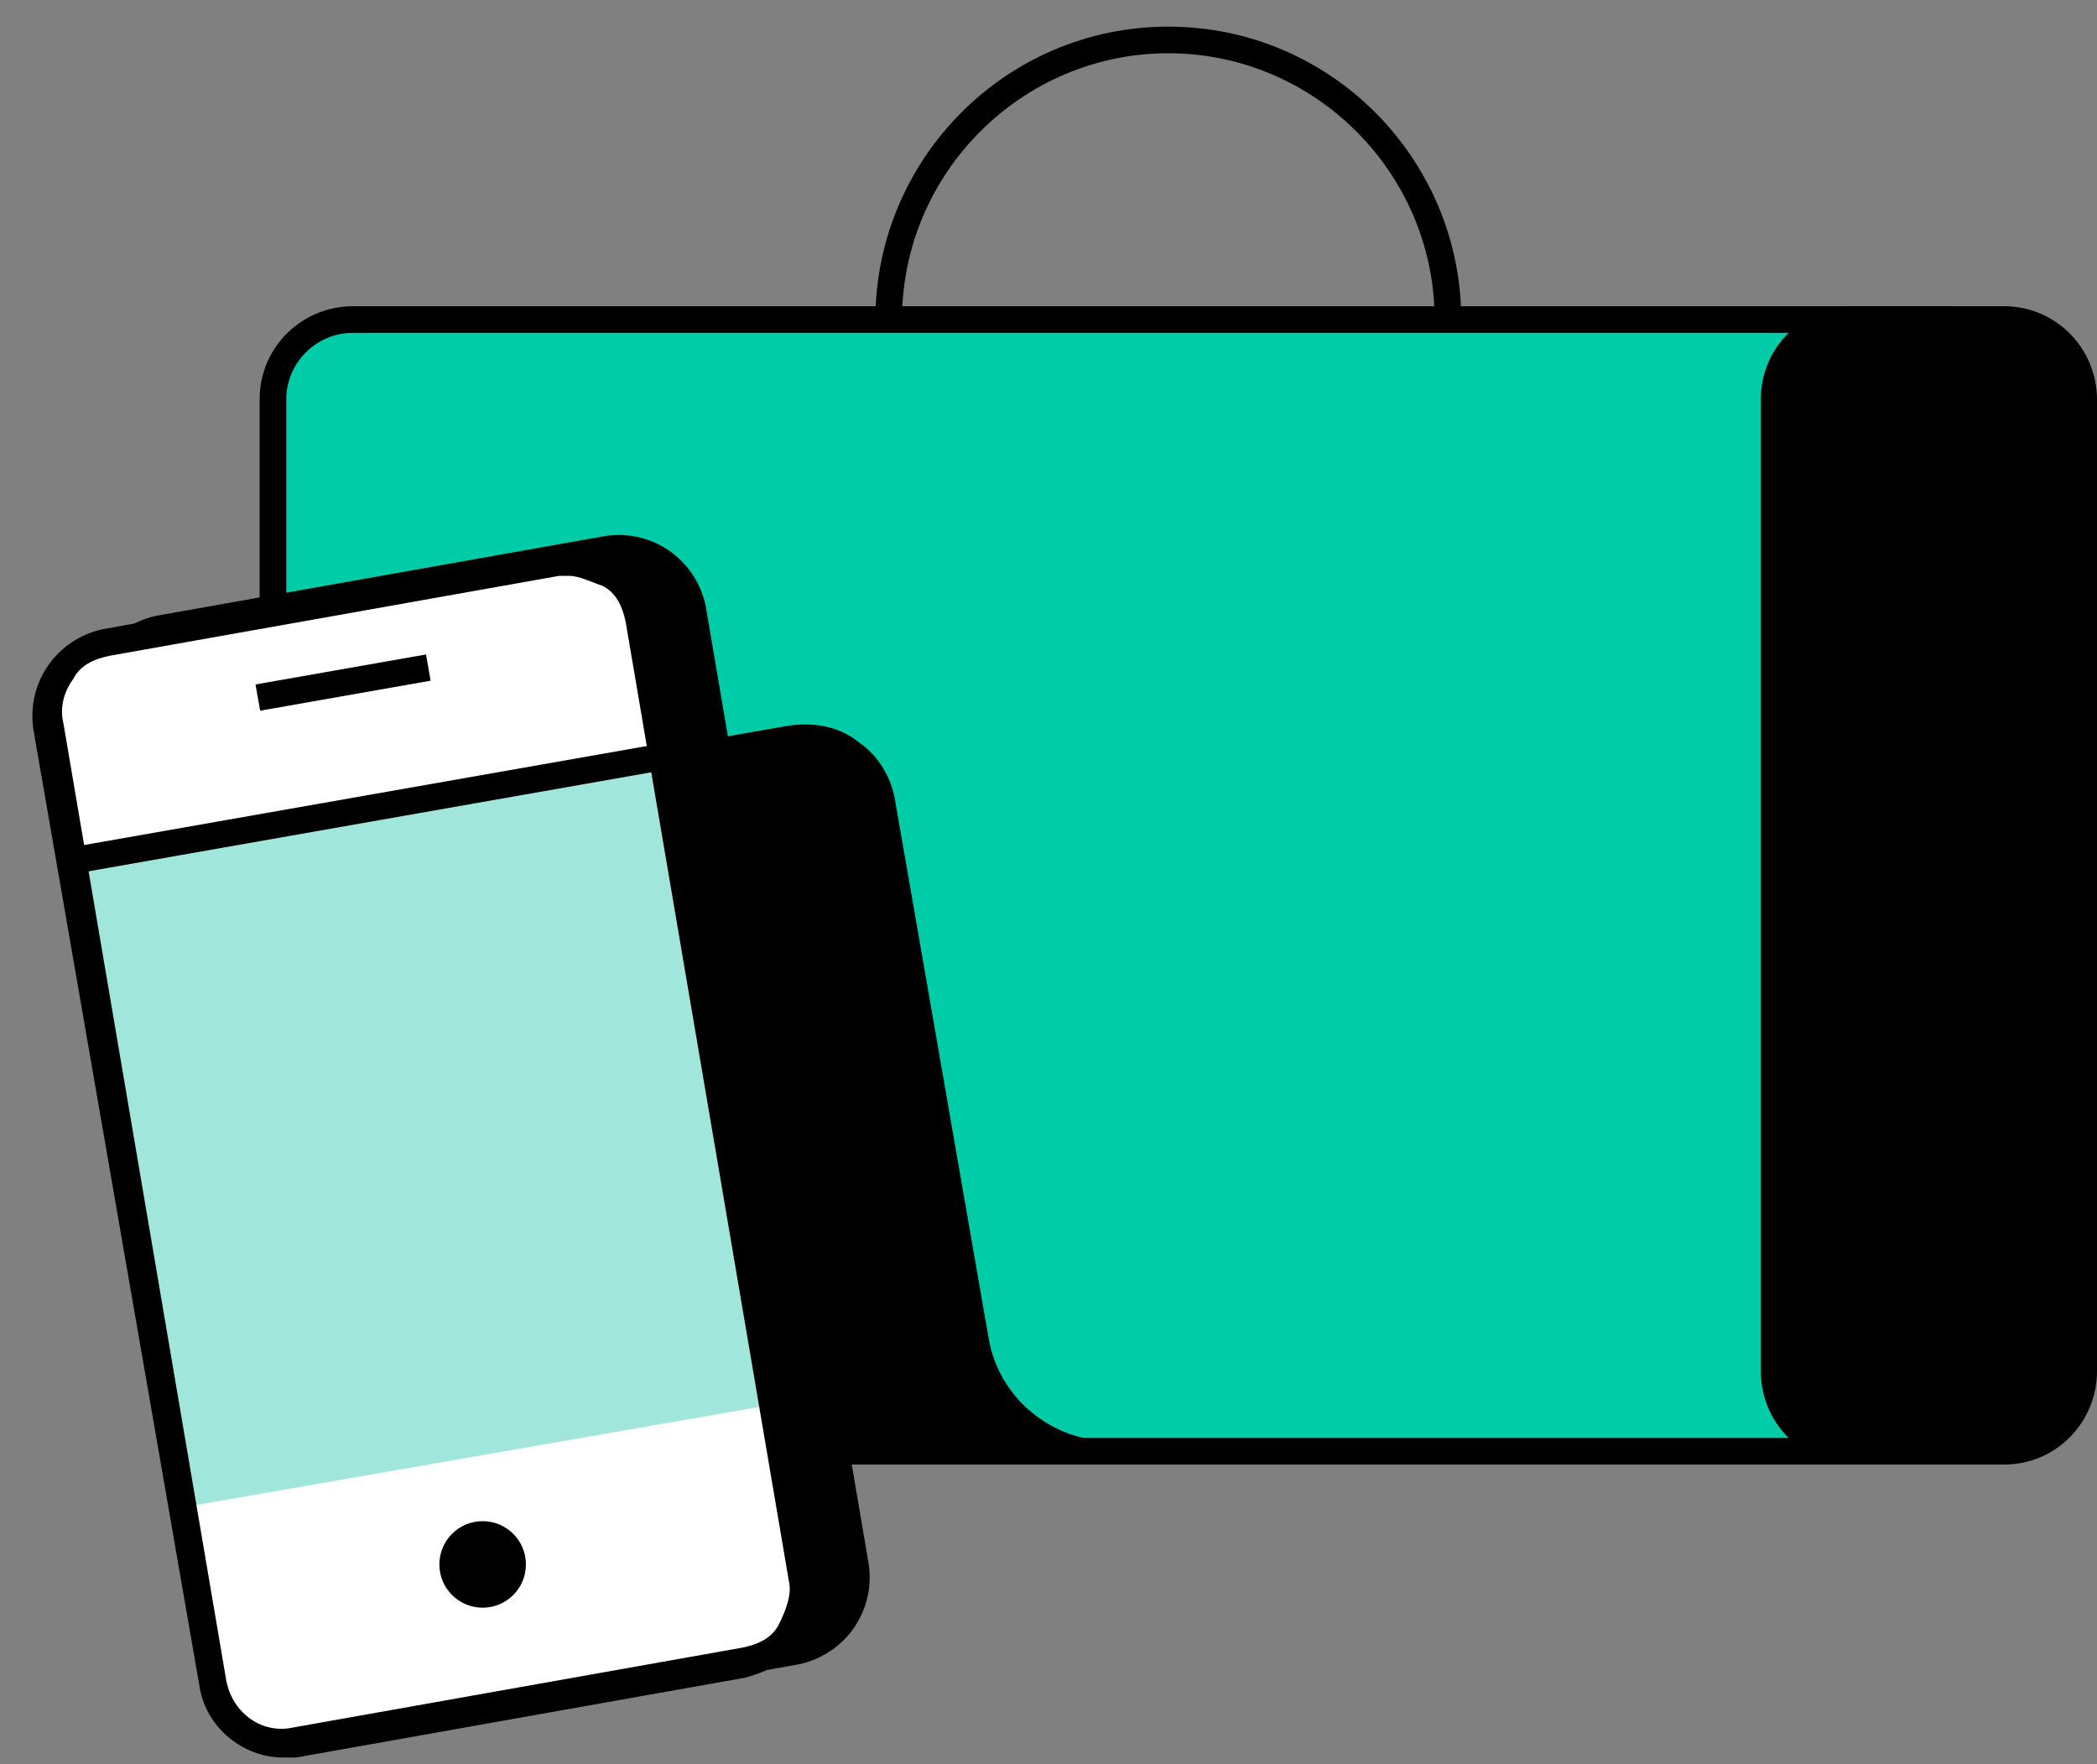
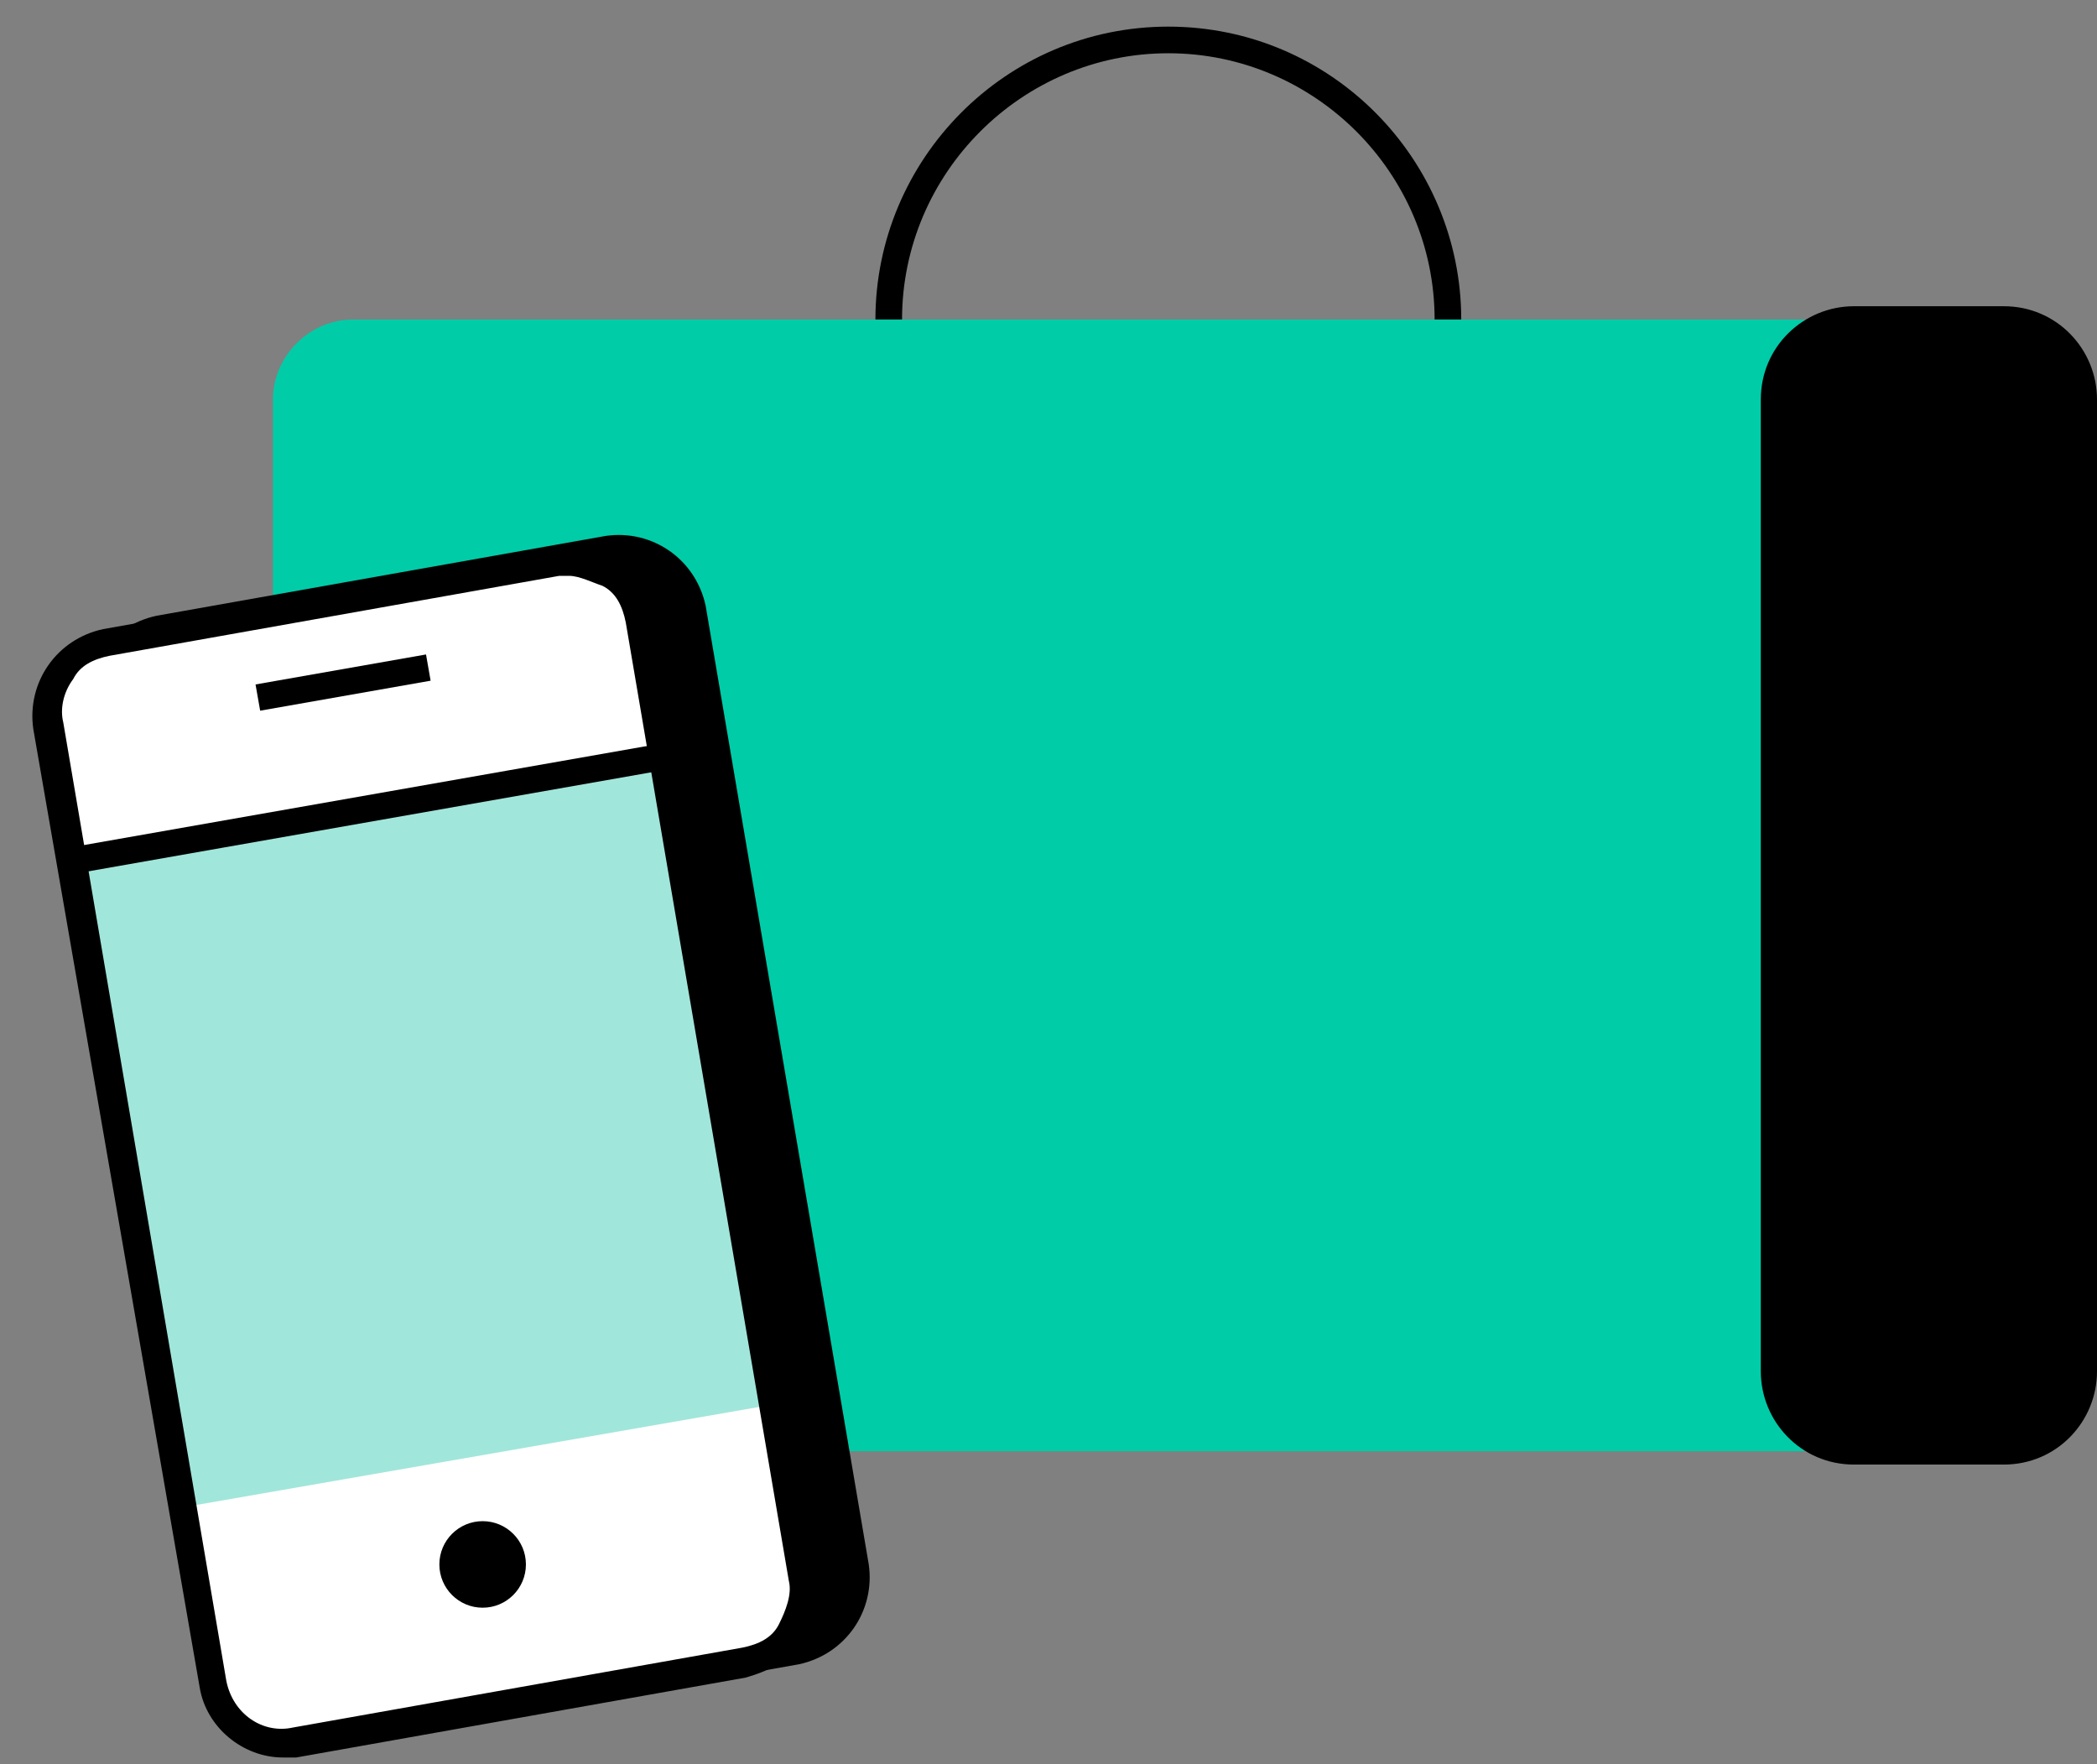
<svg xmlns="http://www.w3.org/2000/svg" width="63" height="53" viewBox="0 0 63 53" fill="none">
  <rect x="0" y="0" width="63" height="53" fill="#808080" stroke="none" />
  <path d="M43.9 9.6H43.1C43.1 5.2 39.5 1.6 35.1 1.6C30.7 1.6 27.1 5.2 27.1 9.6H26.3C26.3 4.8 30.2 0.8 35.1 0.8C40 0.8 43.9 4.8 43.9 9.6Z" fill="black" />
  <path d="M9.9 43.6H58.4V9.6H10.6C9.3 9.6 8.2 10.7 8.2 12V41.9C8.2 42.8 9 43.6 9.9 43.6Z" fill="#00CCA8" />
-   <path d="M58.8 44H9.9C8.7 44 7.8 43.1 7.8 41.9V12C7.8 10.4 9.1 9.2 10.6 9.2H58.8V44ZM10.6 10C9.5 10 8.6 10.9 8.6 12V41.9C8.6 42.6 9.2 43.2 9.9 43.2H58V10H10.6Z" fill="black" />
  <path d="M55.7 43.6H60.2C61.5 43.6 62.6 42.5 62.6 41.2V12C62.6 10.7 61.5 9.6 60.2 9.6H55.7C54.4 9.6 53.3 10.7 53.3 12V41.2C53.3 42.5 54.4 43.6 55.7 43.6Z" fill="black" />
  <path d="M60.2 44H55.7C54.1 44 52.9 42.7 52.9 41.2V12C52.9 10.4 54.2 9.2 55.7 9.2H60.2C61.8 9.2 63 10.5 63 12V41.2C63 42.7 61.8 44 60.2 44ZM55.7 10C54.6 10 53.7 10.9 53.7 12V41.2C53.7 42.3 54.6 43.2 55.7 43.2H60.2C61.3 43.2 62.2 42.3 62.2 41.2V12C62.2 10.9 61.3 10 60.2 10H55.7Z" fill="black" />
-   <path d="M23.7 22.1L8.8 24.7C7.5 24.9 6.6 26.2 6.9 27.5L9.7 43.6H33.4C31.4 43.6 29.7 42.1 29.3 40.2L26.5 24C26.3 22.7 25 21.9 23.7 22.1Z" fill="black" />
-   <path d="M33.3 44H9.3L6.5 27.6C6.2 26.1 7.2 24.6 8.8 24.4L23.7 21.8C24.4 21.7 25.2 21.8 25.8 22.3C26.4 22.7 26.8 23.4 26.9 24.1L29.7 40.2C30 42 31.6 43.3 33.4 43.3V44H33.3ZM9.9 43.2H30.7C29.7 42.5 29 41.5 28.8 40.2L26 24.1C25.9 23.6 25.6 23.1 25.2 22.8C24.8 22.5 24.2 22.4 23.7 22.5L8.8 25.1C7.7 25.3 7 26.3 7.2 27.4L9.9 43.2Z" fill="black" />
  <path d="M24 49.7L10.5 52.1C9.3 52.3 8.2 51.5 8 50.3L3 21.6C2.8 20.4 3.6 19.3 4.8 19.1L18.3 16.7C19.5 16.5 20.6 17.3 20.8 18.5L25.7 47.2C25.9 48.4 25.2 49.5 24 49.7Z" fill="black" />
  <path d="M10.1 52.5C9.6 52.5 9.1 52.3 8.6 52C8 51.6 7.7 51 7.5 50.3L2.6 21.5C2.4 20.1 3.3 18.8 4.7 18.5L18.2 16.1C19.6 15.9 20.9 16.8 21.2 18.2L26.1 47C26.3 48.4 25.4 49.7 24 50L10.5 52.4C10.4 52.5 10.2 52.5 10.1 52.5ZM18.7 17.1C18.6 17.1 18.5 17.1 18.4 17.1L4.9 19.5C3.9 19.7 3.3 20.6 3.5 21.5L8.4 50.3C8.6 51.3 9.5 51.9 10.4 51.7L23.9 49.3C24.4 49.2 24.8 49 25 48.6C25.3 48.2 25.4 47.7 25.3 47.3L20.4 18.5C20.3 17.7 19.5 17.1 18.7 17.1Z" fill="black" />
  <path d="M22.4 50L8.9 52.4C7.7 52.6 6.6 51.8 6.4 50.6L1.5 21.9C1.3 20.7 2.1 19.6 3.3 19.4L16.7 17C17.9 16.8 19 17.6 19.2 18.8L24.1 47.5C24.3 48.7 23.5 49.8 22.4 50Z" fill="white" />
  <path d="M12.799 19.662L7.677 20.563L7.816 21.351L12.937 20.45L12.799 19.662Z" fill="black" />
  <path d="M14.5 48.3C15.218 48.3 15.8 47.718 15.8 47C15.8 46.282 15.218 45.7 14.5 45.7C13.782 45.7 13.2 46.282 13.2 47C13.2 47.718 13.782 48.3 14.5 48.3Z" fill="black" />
  <path d="M23.2 42.2L5.4 45.3L2.1 25.8L19.9 22.7L23.2 42.2Z" fill="#A1E6DA" />
  <path d="M8.5 52.8C7.3 52.8 6.2 51.9 6 50.7L1 21.9C0.8 20.5 1.7 19.2 3.1 18.9L16.6 16.5C17.3 16.4 18 16.5 18.5 16.9C19.1 17.3 19.4 17.9 19.6 18.6L24.5 47.4C24.6 48.1 24.5 48.8 24.1 49.3C23.7 49.9 23.1 50.2 22.4 50.4L8.9 52.8C8.8 52.8 8.6 52.8 8.5 52.8ZM17.1 17.3C17 17.3 16.9 17.3 16.8 17.3L3.3 19.7C2.8 19.8 2.4 20 2.2 20.4C1.9 20.8 1.8 21.3 1.9 21.7L6.8 50.5C7 51.5 7.9 52.1 8.8 51.9L22.3 49.5C22.8 49.4 23.2 49.2 23.4 48.8C23.6 48.4 23.8 47.9 23.7 47.5L18.8 18.7C18.7 18.2 18.5 17.8 18.1 17.6C17.8 17.5 17.4 17.3 17.1 17.3Z" fill="black" />
  <path d="M19.802 22.348L2.074 25.467L2.213 26.255L19.941 23.136L19.802 22.348Z" fill="black" />
</svg>